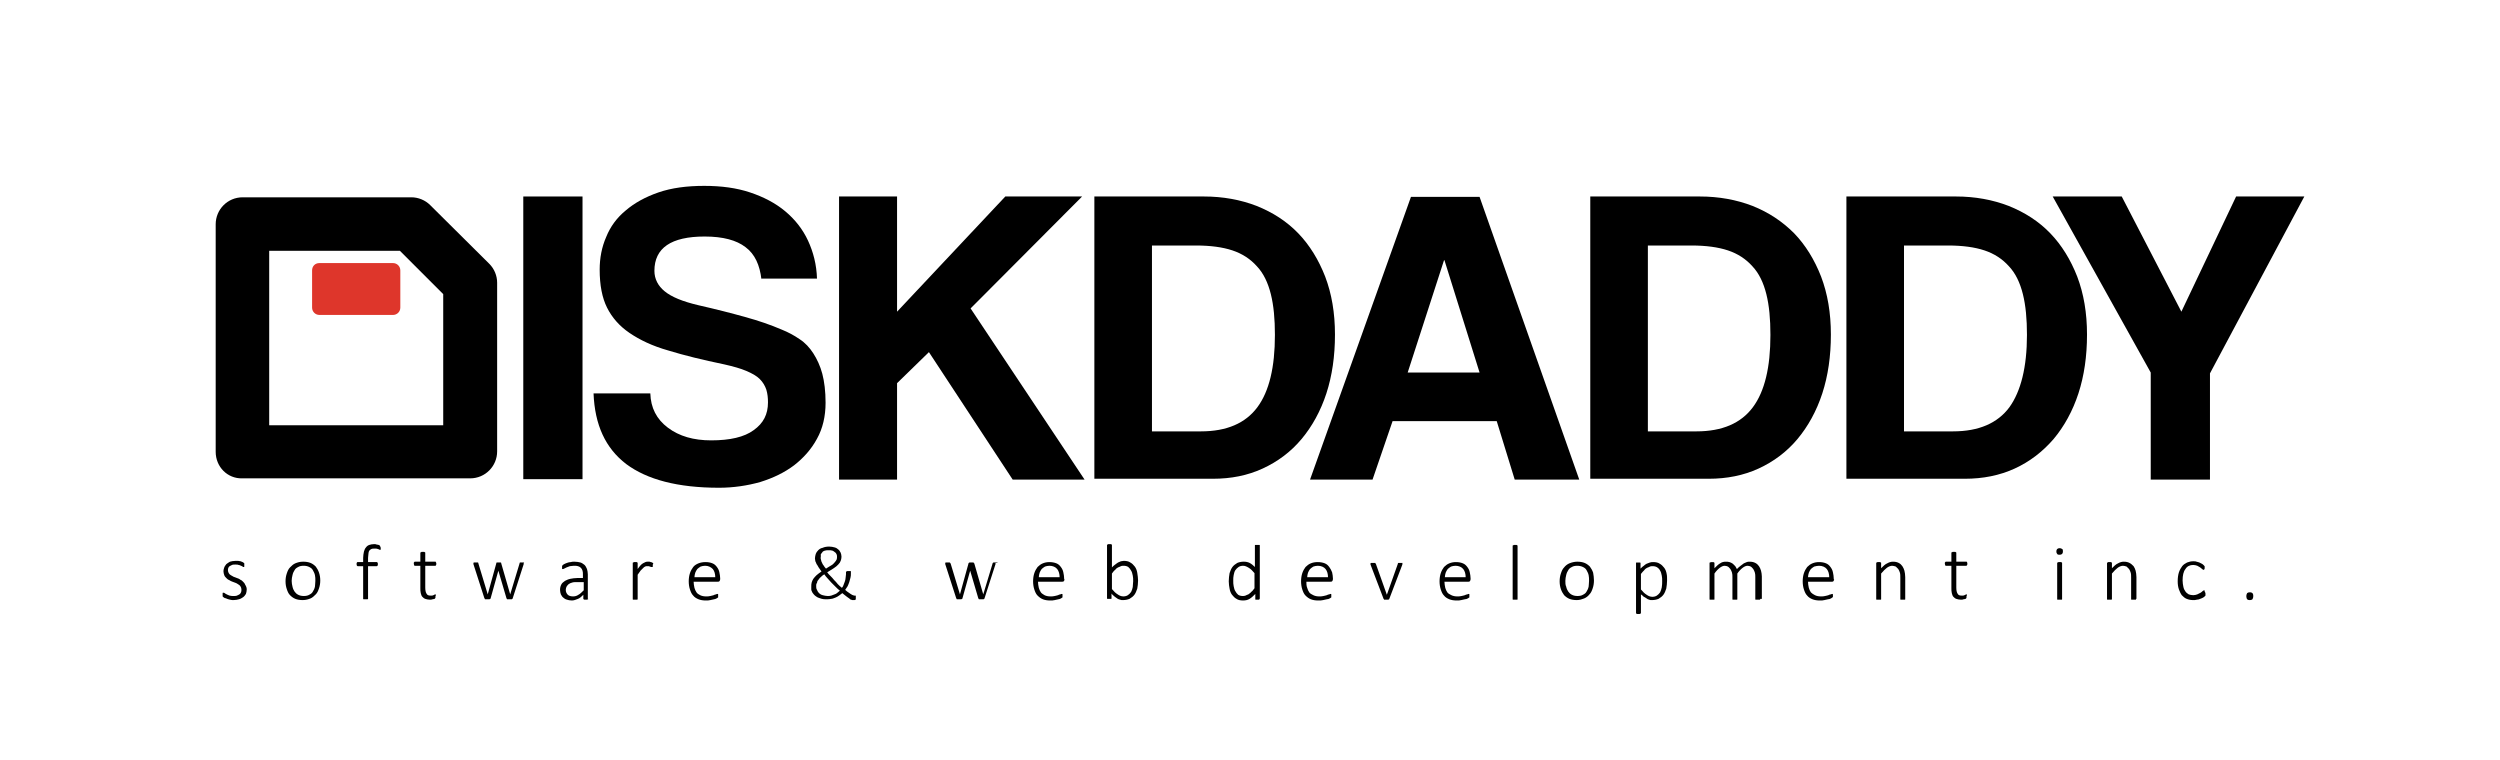
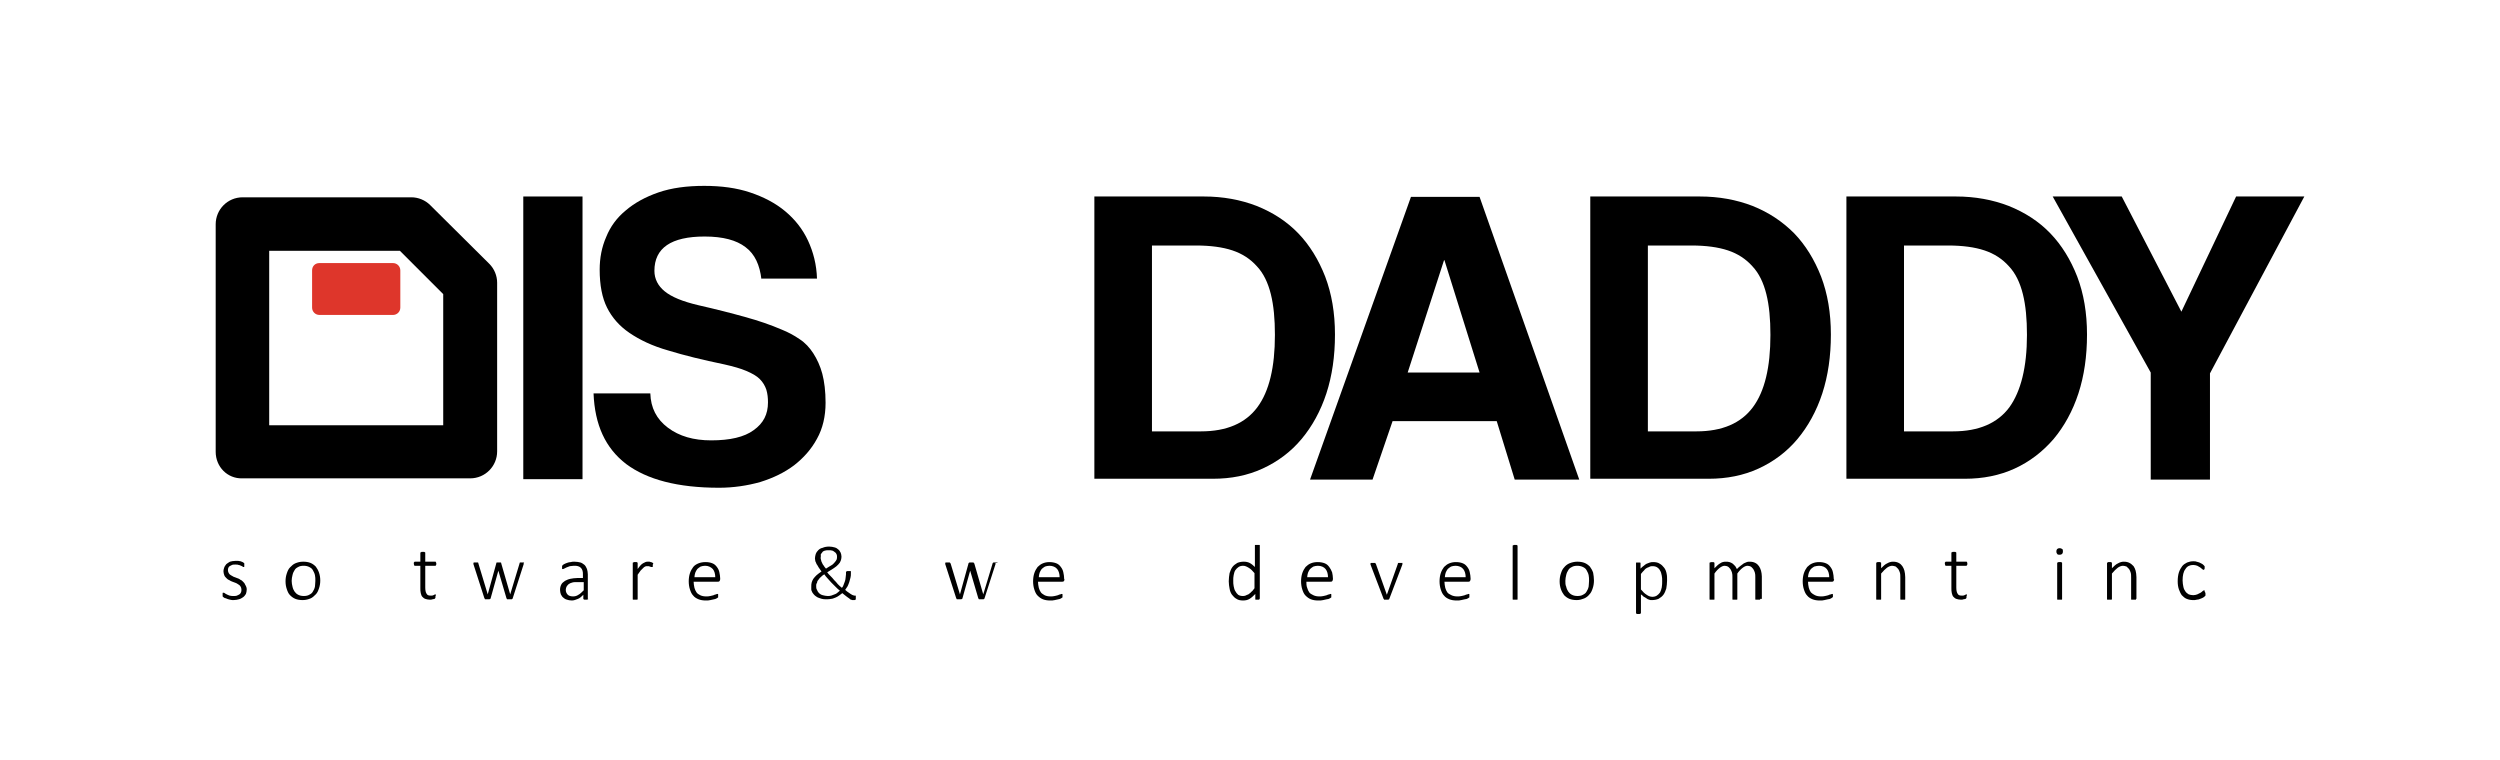
<svg xmlns="http://www.w3.org/2000/svg" version="1.1" id="Layer_1" x="0px" y="0px" viewBox="0 0 612 186" style="enable-background:new 0 0 612 186;" xml:space="preserve">
  <style type="text/css">
	.st0{fill-rule:evenodd;clip-rule:evenodd;fill:#DE362B;}
	.st1{fill-rule:evenodd;clip-rule:evenodd;}
</style>
  <path class="st0" d="M76.4,66.2v9.1c0,1,0.8,1.8,1.8,1.8h18c1,0,1.8-0.8,1.8-1.8v-9.1c0-1-0.8-1.8-1.8-1.8h-18  C77.1,64.4,76.4,65.2,76.4,66.2z" />
  <path class="st1" d="M52.8,110.6V54.9c0-3.6,2.9-6.6,6.6-6.6h41.3c1.7,0,3.4,0.7,4.6,1.9l14.5,14.4c1.2,1.2,1.9,2.9,1.9,4.6v41.3  c0,3.6-2.9,6.6-6.6,6.6H59.3C55.7,117.2,52.8,114.3,52.8,110.6z M108.5,104.1V72L97.9,61.4H65.9l0,42.7H108.5z" />
  <rect x="128.1" y="48.1" width="14.5" height="69.2" />
  <path d="M186.4,68.4c-0.4-3.5-1.6-6.2-3.9-7.9c-2.2-1.7-5.5-2.6-10-2.6c-8.2,0-12.3,2.8-12.3,8.4c0,2,0.9,3.7,2.5,5  c1.7,1.4,4.4,2.5,8.2,3.4c4.4,1,8.3,2,11.5,2.9c3.3,0.9,6.2,1.9,9,3.1c1.5,0.6,3,1.4,4.3,2.3c1.4,0.9,2.5,2.1,3.4,3.5  c0.9,1.4,1.7,3.1,2.2,5c0.5,1.9,0.8,4.3,0.8,7.1c0,3.3-0.7,6.3-2.1,8.8c-1.4,2.6-3.3,4.7-5.6,6.5c-2.4,1.8-5.1,3.1-8.3,4.1  c-3.2,0.9-6.6,1.4-10.1,1.4c-10.1,0-17.6-2-22.7-5.8c-5.1-3.9-7.7-9.6-8-17.3h13.9c0.1,3.5,1.5,6.3,4.3,8.4  c2.8,2.1,6.3,3.1,10.6,3.1c4.6,0,8.1-0.8,10.4-2.5c2.4-1.7,3.5-3.9,3.5-6.8c0-1.1-0.1-2.1-0.4-3.1c-0.3-0.9-0.8-1.8-1.6-2.6  c-0.8-0.8-1.9-1.4-3.3-2c-1.4-0.6-3.2-1.1-5.4-1.6c-5.3-1.1-9.8-2.2-13.7-3.4c-3.9-1.1-7-2.6-9.5-4.3c-2.5-1.7-4.3-3.8-5.5-6.2  c-1.2-2.4-1.8-5.5-1.8-9.3c0-2.8,0.5-5.5,1.6-8c1-2.5,2.6-4.7,4.8-6.5c2.1-1.8,4.8-3.3,8-4.4c3.2-1.1,6.9-1.6,11.2-1.6  c4.2,0,7.9,0.5,11.2,1.6c3.3,1.1,6.2,2.6,8.6,4.6c2.4,2,4.3,4.4,5.6,7.2c1.3,2.8,2.1,5.9,2.2,9.3H186.4z" />
-   <polygon points="247.9,117.4 227.4,86.2 219.6,93.8 219.6,117.4 205.4,117.4 205.4,48.1 219.6,48.1 219.6,76.3 246.1,48.1   264.9,48.1 237.6,75.5 265.5,117.4 " />
  <path d="M294,105.6c6.3,0,10.9-2,13.8-5.9c2.9-3.9,4.3-9.8,4.3-17.7c0-3.9-0.3-7.2-1-10c-0.7-2.8-1.8-5.1-3.4-6.8  c-1.6-1.8-3.6-3.1-6-3.9c-2.4-0.8-5.4-1.2-8.9-1.2H282v45.5H294z M267.9,117.4V48.1h26.8c4.7,0,9,0.8,12.9,2.3  c4,1.6,7.4,3.8,10.2,6.7c2.8,2.9,5,6.5,6.6,10.6c1.6,4.2,2.4,8.9,2.4,14.2c0,5.3-0.7,10.1-2.1,14.4c-1.4,4.3-3.5,8.1-6.1,11.2  c-2.6,3.1-5.8,5.5-9.5,7.2c-3.7,1.7-7.7,2.5-12.2,2.5H267.9z" />
  <path d="M353.6,63.7h-0.1l-8.9,27.5h17.6L353.6,63.7z M370.8,117.4l-4.4-14.3h-25.5l-4.9,14.3h-15.3l24.7-69.2h16.8l24.4,69.2H370.8  z" />
  <path d="M415.3,105.6c6.3,0,10.9-2,13.8-5.9c2.9-3.9,4.3-9.8,4.3-17.7c0-3.9-0.3-7.2-1-10c-0.7-2.8-1.8-5.1-3.4-6.8  c-1.6-1.8-3.6-3.1-6-3.9c-2.4-0.8-5.4-1.2-8.9-1.2h-10.7v45.5H415.3z M389.3,117.4V48.1h26.8c4.7,0,9,0.8,12.9,2.3  c4,1.6,7.3,3.8,10.2,6.7c2.8,2.9,5,6.5,6.6,10.6c1.6,4.2,2.4,8.9,2.4,14.2c0,5.3-0.7,10.1-2.1,14.4c-1.4,4.3-3.5,8.1-6.1,11.2  c-2.6,3.1-5.8,5.5-9.5,7.2c-3.7,1.7-7.8,2.5-12.2,2.5H389.3z" />
  <path d="M478.1,105.6c6.3,0,10.9-2,13.8-5.9c2.8-3.9,4.3-9.8,4.3-17.7c0-3.9-0.3-7.2-1-10c-0.7-2.8-1.8-5.1-3.4-6.8  c-1.6-1.8-3.6-3.1-6-3.9c-2.4-0.8-5.4-1.2-8.9-1.2h-10.8v45.5H478.1z M452,117.4V48.1h26.8c4.7,0,9,0.8,12.9,2.3  c4,1.6,7.4,3.8,10.2,6.7c2.8,2.9,5,6.5,6.6,10.6c1.6,4.2,2.4,8.9,2.4,14.2c0,5.3-0.7,10.1-2.1,14.4c-1.4,4.3-3.5,8.1-6.1,11.2  c-2.7,3.1-5.8,5.5-9.5,7.2c-3.7,1.7-7.8,2.5-12.2,2.5H452z" />
  <polygon points="526.5,117.4 526.5,91.2 502.5,48.1 519.4,48.1 534,76.3 547.4,48.1 564.1,48.1 541,91.4 541,117.4 " />
  <path d="M60.4,144.3c0,0.4-0.1,0.8-0.2,1.1c-0.2,0.3-0.4,0.6-0.7,0.8c-0.3,0.2-0.6,0.4-1,0.5c-0.4,0.1-0.8,0.2-1.3,0.2  c-0.3,0-0.6,0-0.9-0.1c-0.3-0.1-0.5-0.1-0.7-0.2c-0.2-0.1-0.4-0.2-0.6-0.2c-0.1-0.1-0.3-0.2-0.3-0.2c-0.1-0.1-0.1-0.1-0.2-0.2  c0-0.1,0-0.2,0-0.4c0-0.1,0-0.2,0-0.2c0-0.1,0-0.1,0-0.2c0,0,0-0.1,0.1-0.1c0,0,0.1,0,0.1,0c0.1,0,0.2,0,0.3,0.1  c0.1,0.1,0.3,0.2,0.5,0.3c0.2,0.1,0.4,0.2,0.7,0.3c0.3,0.1,0.6,0.1,1,0.1c0.3,0,0.6,0,0.8-0.1c0.2-0.1,0.5-0.2,0.6-0.3  c0.2-0.1,0.3-0.3,0.4-0.5c0.1-0.2,0.1-0.4,0.1-0.7c0-0.3-0.1-0.5-0.2-0.7c-0.1-0.2-0.3-0.4-0.5-0.5c-0.2-0.1-0.4-0.3-0.7-0.4  c-0.3-0.1-0.5-0.2-0.8-0.3c-0.3-0.1-0.5-0.2-0.8-0.4c-0.3-0.1-0.5-0.3-0.7-0.5c-0.2-0.2-0.4-0.4-0.5-0.7c-0.1-0.3-0.2-0.6-0.2-1  c0-0.3,0.1-0.6,0.2-0.9c0.1-0.3,0.3-0.5,0.5-0.8c0.2-0.2,0.6-0.4,0.9-0.6c0.4-0.1,0.8-0.2,1.3-0.2c0.2,0,0.4,0,0.7,0  c0.2,0,0.4,0.1,0.6,0.1c0.2,0.1,0.3,0.1,0.5,0.2c0.1,0.1,0.2,0.1,0.3,0.2c0.1,0.1,0.1,0.1,0.1,0.1c0,0,0,0.1,0,0.1c0,0,0,0.1,0,0.1  c0,0,0,0.1,0,0.2c0,0.1,0,0.1,0,0.2c0,0.1,0,0.1,0,0.2c0,0,0,0.1-0.1,0.1c0,0-0.1,0-0.1,0c-0.1,0-0.1,0-0.2-0.1  c-0.1-0.1-0.2-0.1-0.4-0.2c-0.2-0.1-0.4-0.2-0.6-0.2c-0.2-0.1-0.5-0.1-0.8-0.1c-0.3,0-0.6,0-0.8,0.1c-0.2,0.1-0.4,0.2-0.6,0.3  c-0.1,0.1-0.3,0.3-0.3,0.4c-0.1,0.2-0.1,0.4-0.1,0.6c0,0.3,0.1,0.5,0.2,0.7c0.1,0.2,0.3,0.4,0.5,0.5c0.2,0.1,0.5,0.3,0.7,0.4  c0.3,0.1,0.5,0.2,0.8,0.3c0.3,0.1,0.6,0.2,0.8,0.4c0.3,0.1,0.5,0.3,0.7,0.5c0.2,0.2,0.4,0.4,0.5,0.7  C60.3,143.6,60.4,143.9,60.4,144.3z" />
  <path d="M78.4,142.1c0,0.7-0.1,1.3-0.3,1.9c-0.2,0.6-0.4,1.1-0.8,1.5c-0.4,0.4-0.8,0.8-1.3,1c-0.5,0.2-1.1,0.4-1.9,0.4  c-0.7,0-1.3-0.1-1.8-0.3c-0.5-0.2-0.9-0.5-1.3-0.9c-0.4-0.4-0.6-0.9-0.8-1.5c-0.2-0.6-0.3-1.2-0.3-1.9c0-0.7,0.1-1.3,0.3-1.9  c0.2-0.6,0.4-1.1,0.8-1.5c0.4-0.4,0.8-0.8,1.3-1c0.5-0.2,1.1-0.4,1.9-0.4c0.7,0,1.3,0.1,1.8,0.3c0.5,0.2,0.9,0.5,1.3,0.9  c0.3,0.4,0.6,0.9,0.8,1.5C78.3,140.8,78.4,141.4,78.4,142.1z M77.2,142.2c0-0.5,0-1-0.1-1.4c-0.1-0.5-0.3-0.8-0.5-1.2  c-0.2-0.4-0.5-0.6-0.9-0.8c-0.4-0.2-0.8-0.3-1.4-0.3c-0.5,0-1,0.1-1.3,0.3c-0.4,0.2-0.7,0.4-0.9,0.8c-0.2,0.3-0.4,0.7-0.5,1.2  c-0.1,0.4-0.2,0.9-0.2,1.4c0,0.5,0.1,1,0.2,1.4c0.1,0.5,0.3,0.9,0.5,1.2c0.2,0.3,0.5,0.6,0.9,0.8c0.4,0.2,0.8,0.3,1.4,0.3  c0.5,0,1-0.1,1.3-0.3c0.4-0.2,0.7-0.4,0.9-0.8c0.2-0.3,0.4-0.7,0.5-1.2C77.1,143.3,77.2,142.8,77.2,142.2z" />
-   <path d="M93.2,134.2c0,0.1,0,0.2,0,0.2c0,0.1,0,0.1,0,0.1c0,0,0,0-0.1,0.1c0,0-0.1,0-0.1,0c0,0-0.1,0-0.2-0.1  c-0.1,0-0.2-0.1-0.3-0.1c-0.1,0-0.2-0.1-0.4-0.1c-0.1,0-0.3,0-0.5,0c-0.3,0-0.5,0-0.7,0.1c-0.2,0.1-0.3,0.2-0.5,0.4  c-0.1,0.2-0.2,0.4-0.2,0.7c0,0.3-0.1,0.7-0.1,1.1v1h2.1c0,0,0.1,0,0.1,0c0,0,0.1,0,0.1,0.1c0,0.1,0,0.1,0.1,0.2c0,0.1,0,0.1,0,0.2  c0,0.2,0,0.3-0.1,0.4c-0.1,0.1-0.1,0.1-0.2,0.1h-2.1v7.9c0,0,0,0.1,0,0.1c0,0-0.1,0.1-0.1,0.1c0,0-0.1,0-0.2,0c-0.1,0-0.2,0-0.3,0  c-0.1,0-0.2,0-0.3,0c-0.1,0-0.1,0-0.2,0c0,0-0.1,0-0.1-0.1c0,0,0-0.1,0-0.1v-7.9h-1.3c-0.1,0-0.1,0-0.2-0.1  c-0.1-0.1-0.1-0.2-0.1-0.4c0-0.1,0-0.1,0-0.2c0-0.1,0-0.1,0.1-0.2c0,0,0-0.1,0.1-0.1c0,0,0.1,0,0.1,0h1.3v-1c0-0.6,0.1-1.1,0.2-1.6  c0.1-0.4,0.3-0.8,0.5-1c0.2-0.3,0.5-0.5,0.8-0.6c0.3-0.1,0.7-0.2,1.2-0.2c0.2,0,0.4,0,0.6,0.1c0.2,0,0.4,0.1,0.5,0.1  c0.1,0,0.2,0.1,0.2,0.1c0,0,0.1,0.1,0.1,0.1c0,0,0,0.1,0.1,0.2C93.2,134,93.2,134.1,93.2,134.2z" />
  <path d="M106.6,146c0,0.1,0,0.2,0,0.3c0,0.1-0.1,0.1-0.1,0.2c0,0.1-0.1,0.1-0.2,0.1c-0.1,0-0.2,0.1-0.3,0.1c-0.1,0-0.3,0-0.4,0.1  c-0.1,0-0.3,0-0.4,0c-0.4,0-0.8-0.1-1.1-0.2c-0.3-0.1-0.5-0.3-0.7-0.5c-0.2-0.2-0.3-0.5-0.4-0.9c-0.1-0.4-0.1-0.8-0.1-1.3v-5.4h-1.3  c-0.1,0-0.2,0-0.2-0.1c0-0.1-0.1-0.2-0.1-0.4c0-0.1,0-0.1,0-0.2c0-0.1,0-0.1,0.1-0.2c0,0,0.1-0.1,0.1-0.1c0,0,0.1,0,0.1,0h1.3v-2.1  c0,0,0-0.1,0-0.1c0,0,0.1-0.1,0.1-0.1c0,0,0.1,0,0.2-0.1c0.1,0,0.2,0,0.3,0c0.1,0,0.2,0,0.3,0c0.1,0,0.1,0,0.2,0.1  c0,0,0.1,0,0.1,0.1c0,0,0,0.1,0,0.1v2.1h2.4c0,0,0.1,0,0.1,0c0,0,0.1,0,0.1,0.1c0,0.1,0,0.1,0.1,0.2c0,0.1,0,0.1,0,0.2  c0,0.2,0,0.3-0.1,0.4c0,0.1-0.1,0.1-0.2,0.1h-2.4v5.3c0,0.7,0.1,1.2,0.3,1.5c0.2,0.4,0.5,0.5,1,0.5c0.1,0,0.3,0,0.4,0  c0.1,0,0.2-0.1,0.3-0.1c0.1,0,0.2-0.1,0.2-0.1c0.1,0,0.1-0.1,0.2-0.1c0,0,0.1,0,0.1,0c0,0,0,0,0.1,0.1c0,0,0,0.1,0,0.1  C106.6,145.9,106.6,146,106.6,146z" />
  <path d="M128.2,137.9c0,0,0,0.1,0,0.1c0,0,0,0.1,0,0.1l-2.7,8.4c0,0,0,0.1-0.1,0.1c0,0-0.1,0.1-0.1,0.1c-0.1,0-0.1,0-0.2,0  c-0.1,0-0.2,0-0.3,0c-0.1,0-0.3,0-0.4,0c-0.1,0-0.2,0-0.2,0c-0.1,0-0.1,0-0.1-0.1c0,0-0.1-0.1-0.1-0.1l-2-6.8l0-0.1l0,0.1l-1.9,6.8  c0,0,0,0.1-0.1,0.1c0,0-0.1,0.1-0.2,0.1c-0.1,0-0.1,0-0.2,0c-0.1,0-0.2,0-0.3,0c-0.1,0-0.2,0-0.3,0c-0.1,0-0.2,0-0.2,0  c-0.1,0-0.1,0-0.1-0.1c0,0,0-0.1-0.1-0.1l-2.7-8.4c0-0.1,0-0.1,0-0.1c0,0,0-0.1,0-0.1c0-0.1,0-0.1,0-0.1c0,0,0,0,0.1-0.1  c0,0,0.1,0,0.2,0c0.1,0,0.2,0,0.3,0c0.1,0,0.2,0,0.3,0c0.1,0,0.1,0,0.2,0c0,0,0.1,0.1,0.1,0.1c0,0,0,0.1,0,0.1l2.3,7.6l0,0.1l0-0.1  l2.1-7.6c0-0.1,0-0.1,0-0.1c0,0,0.1-0.1,0.1-0.1c0,0,0.1,0,0.2,0c0.1,0,0.2,0,0.3,0c0.1,0,0.2,0,0.3,0c0.1,0,0.1,0,0.2,0  c0,0,0.1,0.1,0.1,0.1c0,0,0,0.1,0,0.1l2.2,7.6l0,0.1l0-0.1l2.3-7.6c0-0.1,0-0.1,0-0.1c0,0,0.1-0.1,0.1-0.1c0,0,0.1,0,0.2,0  c0.1,0,0.2,0,0.3,0c0.1,0,0.2,0,0.3,0c0.1,0,0.1,0,0.1,0c0,0,0.1,0,0.1,0.1C128.2,137.8,128.2,137.8,128.2,137.9z" />
  <path d="M144,146.6c0,0.1,0,0.1-0.1,0.1c0,0-0.1,0.1-0.2,0.1c-0.1,0-0.1,0-0.3,0c-0.1,0-0.2,0-0.3,0c-0.1,0-0.1,0-0.2-0.1  c-0.1,0-0.1-0.1-0.1-0.1v-1c-0.4,0.4-0.8,0.8-1.3,1c-0.5,0.2-1,0.4-1.5,0.4c-0.5,0-0.9-0.1-1.2-0.2c-0.4-0.1-0.7-0.3-0.9-0.5  c-0.3-0.2-0.4-0.5-0.6-0.8c-0.1-0.3-0.2-0.7-0.2-1.1c0-0.5,0.1-0.9,0.3-1.3c0.2-0.4,0.5-0.6,0.9-0.9c0.4-0.2,0.8-0.4,1.3-0.5  c0.5-0.1,1.1-0.2,1.7-0.2h1.4v-0.8c0-0.4,0-0.7-0.1-1c-0.1-0.3-0.2-0.5-0.4-0.7c-0.2-0.2-0.4-0.3-0.7-0.4c-0.3-0.1-0.6-0.1-1-0.1  c-0.4,0-0.7,0.1-1,0.1c-0.3,0.1-0.6,0.2-0.8,0.3c-0.2,0.1-0.4,0.2-0.6,0.3c-0.1,0.1-0.3,0.1-0.3,0.1c0,0-0.1,0-0.1,0  c0,0-0.1,0-0.1-0.1c0,0,0-0.1,0-0.1c0-0.1,0-0.1,0-0.2c0-0.1,0-0.2,0-0.3c0-0.1,0.1-0.2,0.1-0.2c0.1-0.1,0.2-0.2,0.4-0.3  c0.2-0.1,0.4-0.2,0.7-0.3c0.3-0.1,0.6-0.2,0.9-0.2c0.3-0.1,0.6-0.1,0.9-0.1c0.6,0,1.1,0.1,1.5,0.2c0.4,0.1,0.7,0.4,1,0.6  c0.3,0.3,0.4,0.6,0.6,1c0.1,0.4,0.2,0.8,0.2,1.3V146.6z M142.9,142.5h-1.6c-0.5,0-0.9,0-1.2,0.1c-0.4,0.1-0.6,0.2-0.9,0.4  c-0.2,0.2-0.4,0.4-0.5,0.6c-0.1,0.2-0.2,0.5-0.2,0.8c0,0.5,0.2,0.9,0.5,1.2c0.3,0.3,0.8,0.4,1.3,0.4c0.4,0,0.9-0.1,1.3-0.4  c0.4-0.2,0.8-0.6,1.3-1.1V142.5z" />
  <path d="M159.8,138.3c0,0.1,0,0.2,0,0.2c0,0.1,0,0.1,0,0.2c0,0.1,0,0.1-0.1,0.1c0,0-0.1,0-0.1,0c0,0-0.1,0-0.2,0  c-0.1,0-0.2-0.1-0.3-0.1c-0.1,0-0.2-0.1-0.3-0.1c-0.1,0-0.3,0-0.4,0c-0.2,0-0.3,0-0.5,0.1c-0.2,0.1-0.3,0.2-0.5,0.4  c-0.2,0.2-0.4,0.4-0.6,0.6c-0.2,0.3-0.4,0.6-0.7,1v5.9c0,0,0,0.1,0,0.1c0,0-0.1,0.1-0.1,0.1c0,0-0.1,0-0.2,0c-0.1,0-0.2,0-0.3,0  c-0.1,0-0.2,0-0.3,0c-0.1,0-0.1,0-0.2,0c0,0-0.1,0-0.1-0.1c0,0,0-0.1,0-0.1v-8.7c0,0,0-0.1,0-0.1c0,0,0-0.1,0.1-0.1  c0,0,0.1,0,0.2-0.1c0.1,0,0.2,0,0.3,0c0.1,0,0.2,0,0.3,0c0.1,0,0.1,0,0.2,0.1c0,0,0.1,0,0.1,0.1c0,0,0,0.1,0,0.1v1.4  c0.3-0.4,0.5-0.7,0.7-0.9c0.2-0.2,0.4-0.4,0.6-0.5c0.2-0.1,0.4-0.2,0.6-0.3c0.2-0.1,0.4-0.1,0.6-0.1c0.1,0,0.2,0,0.3,0  c0.1,0,0.2,0,0.4,0.1c0.1,0,0.2,0,0.3,0.1c0.1,0,0.2,0.1,0.2,0.1c0,0,0.1,0,0.1,0.1c0,0,0,0.1,0,0.1c0,0,0,0.1,0,0.1  C159.8,138.1,159.8,138.2,159.8,138.3z" />
  <path d="M176.3,141.8c0,0.2-0.1,0.4-0.2,0.5c-0.1,0.1-0.2,0.1-0.4,0.1h-5.9c0,0.5,0.1,1,0.2,1.5c0.1,0.4,0.3,0.8,0.5,1.1  c0.2,0.3,0.5,0.5,0.9,0.7c0.4,0.2,0.9,0.3,1.4,0.3c0.4,0,0.8,0,1.1-0.1c0.3-0.1,0.6-0.1,0.8-0.2c0.2-0.1,0.4-0.2,0.6-0.2  c0.1-0.1,0.3-0.1,0.3-0.1c0,0,0.1,0,0.1,0c0,0,0.1,0,0.1,0.1c0,0,0,0.1,0,0.2c0,0.1,0,0.1,0,0.2c0,0,0,0.1,0,0.1c0,0,0,0.1,0,0.1  c0,0,0,0.1,0,0.1c0,0,0,0.1-0.1,0.1c0,0-0.1,0.1-0.3,0.2c-0.2,0.1-0.4,0.2-0.6,0.2c-0.3,0.1-0.6,0.1-0.9,0.2  c-0.4,0.1-0.7,0.1-1.1,0.1c-0.7,0-1.3-0.1-1.8-0.3c-0.5-0.2-1-0.5-1.3-0.9c-0.4-0.4-0.6-0.9-0.8-1.5c-0.2-0.6-0.3-1.3-0.3-2  c0-0.7,0.1-1.4,0.3-2c0.2-0.6,0.5-1.1,0.8-1.5c0.3-0.4,0.8-0.7,1.3-0.9c0.5-0.2,1.1-0.3,1.7-0.3c0.7,0,1.2,0.1,1.7,0.3  c0.5,0.2,0.8,0.5,1.1,0.9c0.3,0.4,0.5,0.8,0.6,1.3c0.1,0.5,0.2,1,0.2,1.5V141.8z M175.1,141.4c0-0.9-0.2-1.6-0.6-2.1  c-0.5-0.5-1.1-0.8-1.9-0.8c-0.4,0-0.8,0.1-1.1,0.2c-0.3,0.2-0.6,0.4-0.8,0.6c-0.2,0.3-0.4,0.6-0.5,0.9c-0.1,0.4-0.2,0.7-0.2,1.1  H175.1z" />
  <path d="M198.6,143.6c0-0.3,0-0.7,0.1-1c0.1-0.3,0.2-0.6,0.4-0.9c0.2-0.3,0.5-0.6,0.8-0.9c0.3-0.3,0.8-0.6,1.2-0.9  c-0.3-0.4-0.5-0.7-0.7-1c-0.2-0.3-0.3-0.6-0.5-0.8c-0.1-0.3-0.2-0.5-0.3-0.7c0-0.2-0.1-0.4-0.1-0.7c0-0.4,0.1-0.7,0.2-1.1  c0.1-0.3,0.3-0.6,0.6-0.9c0.3-0.3,0.6-0.5,1.1-0.6c0.4-0.2,1-0.3,1.6-0.3c0.5,0,0.9,0.1,1.3,0.2c0.4,0.1,0.7,0.3,0.9,0.5  c0.3,0.2,0.4,0.5,0.6,0.8c0.1,0.3,0.2,0.6,0.2,1c0,0.4-0.1,0.7-0.2,1c-0.1,0.3-0.3,0.6-0.6,0.9c-0.3,0.3-0.6,0.6-1.1,0.9  c-0.4,0.3-1,0.6-1.6,1c0.2,0.3,0.5,0.6,0.8,0.9c0.3,0.3,0.6,0.6,0.9,1c0.3,0.3,0.6,0.6,0.9,1c0.3,0.3,0.6,0.6,1,0.9  c0.2-0.2,0.3-0.4,0.4-0.7s0.2-0.5,0.3-0.8c0.1-0.3,0.2-0.6,0.2-0.9c0-0.3,0.1-0.6,0.1-0.9v-0.4c0-0.1,0-0.1,0-0.2c0,0,0-0.1,0.1-0.1  c0,0,0.1,0,0.2-0.1c0.1,0,0.2,0,0.3,0c0.1,0,0.2,0,0.3,0c0.1,0,0.1,0,0.2,0c0,0,0.1,0,0.1,0.1c0,0,0,0.1,0,0.2v0.2  c0,0.4,0,0.8-0.1,1.1c-0.1,0.4-0.2,0.7-0.3,1.1c-0.1,0.4-0.3,0.7-0.4,1c-0.2,0.3-0.4,0.6-0.6,0.9c0.3,0.3,0.6,0.5,0.9,0.7  c0.2,0.2,0.5,0.3,0.6,0.4c0.2,0.1,0.3,0.2,0.4,0.2c0.1,0,0.2,0.1,0.3,0.1c0.1,0,0.1,0,0.2,0c0,0,0.1,0,0.1,0c0,0,0.1,0,0.1,0.1  c0,0.1,0,0.1,0,0.3c0,0.1,0,0.2,0,0.3c0,0.1,0,0.1,0,0.2c0,0,0,0.1-0.1,0.1c0,0-0.1,0.1-0.2,0.1c-0.1,0-0.2,0-0.4,0  c-0.1,0-0.3,0-0.4-0.1c-0.2,0-0.3-0.1-0.5-0.3c-0.2-0.1-0.4-0.3-0.7-0.5c-0.3-0.2-0.6-0.5-1-0.8c-0.3,0.2-0.5,0.4-0.8,0.6  c-0.3,0.2-0.6,0.4-0.9,0.5c-0.3,0.1-0.7,0.3-1,0.3c-0.4,0.1-0.8,0.1-1.2,0.1c-0.4,0-0.8,0-1.1-0.1c-0.3-0.1-0.7-0.2-0.9-0.3  c-0.3-0.1-0.5-0.3-0.8-0.5c-0.2-0.2-0.4-0.4-0.6-0.7c-0.1-0.3-0.3-0.5-0.3-0.8C198.6,144.2,198.6,143.9,198.6,143.6z M200.9,136.5  c0,0.2,0,0.4,0.1,0.6c0,0.2,0.1,0.4,0.2,0.6c0.1,0.2,0.2,0.5,0.4,0.7c0.2,0.3,0.3,0.5,0.6,0.8c0.5-0.3,0.9-0.6,1.3-0.8  c0.4-0.2,0.6-0.5,0.8-0.7c0.2-0.2,0.4-0.5,0.5-0.7c0.1-0.2,0.1-0.5,0.1-0.7c0-0.2,0-0.4-0.1-0.6c-0.1-0.2-0.2-0.4-0.4-0.5  c-0.2-0.2-0.4-0.3-0.6-0.4c-0.3-0.1-0.6-0.1-0.9-0.1c-0.4,0-0.7,0-1,0.1c-0.3,0.1-0.5,0.2-0.6,0.4c-0.2,0.2-0.3,0.4-0.4,0.6  C201,136.1,200.9,136.3,200.9,136.5z M199.8,143.4c0,0.4,0,0.7,0.2,1c0.1,0.3,0.3,0.6,0.5,0.8c0.2,0.2,0.5,0.4,0.9,0.5  c0.4,0.1,0.8,0.2,1.2,0.2c0.3,0,0.6,0,0.9-0.1c0.3-0.1,0.6-0.2,0.8-0.3c0.3-0.1,0.5-0.2,0.7-0.4c0.2-0.2,0.4-0.3,0.6-0.5  c-0.4-0.3-0.7-0.6-1.1-1c-0.3-0.3-0.7-0.7-1-1c-0.3-0.3-0.6-0.7-0.9-1c-0.3-0.3-0.6-0.7-0.8-1c-0.4,0.2-0.7,0.5-0.9,0.7  c-0.3,0.2-0.4,0.5-0.6,0.7c-0.2,0.2-0.3,0.5-0.3,0.7C199.8,142.9,199.8,143.2,199.8,143.4z" />
  <path d="M243.7,137.9c0,0,0,0.1,0,0.1c0,0,0,0.1,0,0.1l-2.7,8.4c0,0,0,0.1-0.1,0.1c0,0-0.1,0.1-0.1,0.1c-0.1,0-0.1,0-0.2,0  c-0.1,0-0.2,0-0.3,0c-0.1,0-0.3,0-0.4,0c-0.1,0-0.2,0-0.2,0c-0.1,0-0.1,0-0.1-0.1c0,0-0.1-0.1-0.1-0.1l-2-6.8l0-0.1l0,0.1l-1.9,6.8  c0,0,0,0.1-0.1,0.1c0,0-0.1,0.1-0.2,0.1c-0.1,0-0.1,0-0.2,0c-0.1,0-0.2,0-0.3,0c-0.1,0-0.2,0-0.3,0c-0.1,0-0.2,0-0.2,0  c-0.1,0-0.1,0-0.1-0.1c0,0-0.1-0.1-0.1-0.1l-2.7-8.4c0-0.1,0-0.1,0-0.1c0,0,0-0.1,0-0.1c0-0.1,0-0.1,0-0.1c0,0,0,0,0.1-0.1  c0,0,0.1,0,0.2,0c0.1,0,0.2,0,0.3,0c0.1,0,0.2,0,0.3,0c0.1,0,0.1,0,0.2,0c0,0,0.1,0.1,0.1,0.1c0,0,0,0.1,0.1,0.1l2.3,7.6l0,0.1  l0-0.1l2.1-7.6c0-0.1,0-0.1,0.1-0.1c0,0,0.1-0.1,0.1-0.1c0,0,0.1,0,0.2,0c0.1,0,0.2,0,0.3,0c0.1,0,0.2,0,0.3,0c0.1,0,0.1,0,0.2,0  c0,0,0.1,0.1,0.1,0.1c0,0,0,0.1,0.1,0.1l2.2,7.6l0,0.1l0-0.1l2.3-7.6c0-0.1,0-0.1,0.1-0.1c0,0,0-0.1,0.1-0.1c0,0,0.1,0,0.2,0  c0.1,0,0.2,0,0.3,0c0.1,0,0.2,0,0.3,0c0.1,0,0.1,0,0.1,0c0,0,0.1,0,0.1,0.1C243.7,137.8,243.7,137.8,243.7,137.9z" />
  <path d="M260.6,141.8c0,0.2-0.1,0.4-0.2,0.5c-0.1,0.1-0.2,0.1-0.4,0.1h-5.9c0,0.5,0.1,1,0.2,1.5c0.1,0.4,0.3,0.8,0.5,1.1  c0.2,0.3,0.6,0.5,0.9,0.7c0.4,0.2,0.9,0.3,1.4,0.3c0.4,0,0.8,0,1.1-0.1c0.3-0.1,0.6-0.1,0.8-0.2c0.2-0.1,0.4-0.2,0.6-0.2  c0.1-0.1,0.3-0.1,0.3-0.1c0,0,0.1,0,0.1,0c0,0,0.1,0,0.1,0.1c0,0,0,0.1,0,0.2c0,0.1,0,0.1,0,0.2c0,0,0,0.1,0,0.1c0,0,0,0.1,0,0.1  c0,0,0,0.1,0,0.1c0,0,0,0.1-0.1,0.1c0,0-0.1,0.1-0.3,0.2c-0.2,0.1-0.4,0.2-0.6,0.2c-0.3,0.1-0.6,0.1-0.9,0.2  c-0.4,0.1-0.7,0.1-1.1,0.1c-0.7,0-1.3-0.1-1.8-0.3c-0.5-0.2-0.9-0.5-1.3-0.9c-0.4-0.4-0.6-0.9-0.8-1.5c-0.2-0.6-0.3-1.3-0.3-2  c0-0.7,0.1-1.4,0.3-2c0.2-0.6,0.5-1.1,0.8-1.5c0.4-0.4,0.8-0.7,1.3-0.9c0.5-0.2,1-0.3,1.6-0.3c0.6,0,1.2,0.1,1.7,0.3  c0.5,0.2,0.8,0.5,1.1,0.9c0.3,0.4,0.5,0.8,0.6,1.3c0.1,0.5,0.2,1,0.2,1.5V141.8z M259.4,141.4c0-0.9-0.2-1.6-0.6-2.1  c-0.4-0.5-1.1-0.8-1.9-0.8c-0.4,0-0.8,0.1-1.1,0.2c-0.3,0.2-0.6,0.4-0.8,0.6c-0.2,0.3-0.4,0.6-0.5,0.9c-0.1,0.4-0.2,0.7-0.2,1.1  H259.4z" />
-   <path d="M278.6,142.1c0,0.8-0.1,1.4-0.2,2c-0.2,0.6-0.4,1.1-0.7,1.5c-0.3,0.4-0.7,0.7-1.2,1c-0.5,0.2-1,0.3-1.6,0.3  c-0.3,0-0.5,0-0.7-0.1c-0.2-0.1-0.5-0.1-0.7-0.3c-0.2-0.1-0.4-0.3-0.7-0.5c-0.2-0.2-0.5-0.4-0.7-0.7v1.1c0,0,0,0.1,0,0.1  c0,0,0,0.1-0.1,0.1c-0.1,0-0.1,0-0.2,0c-0.1,0-0.1,0-0.2,0c-0.1,0-0.2,0-0.3,0c-0.1,0-0.1,0-0.2,0c0,0-0.1,0-0.1-0.1  c0,0,0-0.1,0-0.1v-12.9c0,0,0-0.1,0-0.1c0,0,0.1-0.1,0.1-0.1c0,0,0.1,0,0.2-0.1c0.1,0,0.2,0,0.3,0c0.1,0,0.2,0,0.3,0  c0.1,0,0.1,0,0.2,0.1c0,0,0.1,0,0.1,0.1c0,0,0,0.1,0,0.1v5.4c0.3-0.3,0.5-0.5,0.8-0.7c0.3-0.2,0.5-0.4,0.7-0.5  c0.2-0.1,0.5-0.2,0.7-0.3c0.2,0,0.5-0.1,0.7-0.1c0.6,0,1.2,0.1,1.6,0.4c0.4,0.2,0.8,0.6,1.1,1c0.3,0.4,0.5,0.9,0.6,1.5  C278.5,140.9,278.6,141.5,278.6,142.1z M277.4,142.3c0-0.5,0-1-0.1-1.4c-0.1-0.5-0.2-0.9-0.4-1.2c-0.2-0.4-0.4-0.6-0.7-0.9  c-0.3-0.2-0.7-0.3-1.1-0.3c-0.2,0-0.5,0-0.7,0.1c-0.2,0.1-0.4,0.2-0.7,0.3c-0.2,0.1-0.5,0.3-0.7,0.6c-0.3,0.2-0.5,0.5-0.8,0.9v3.8  c0.5,0.6,0.9,1,1.4,1.3c0.4,0.3,0.9,0.5,1.4,0.5c0.4,0,0.8-0.1,1.1-0.3c0.3-0.2,0.6-0.5,0.8-0.8c0.2-0.4,0.3-0.7,0.4-1.2  C277.3,143.2,277.4,142.7,277.4,142.3z" />
  <path d="M308.3,146.6c0,0,0,0.1,0,0.1c0,0,0,0.1-0.1,0.1c0,0-0.1,0-0.1,0c-0.1,0-0.2,0-0.2,0c-0.1,0-0.2,0-0.3,0c-0.1,0-0.1,0-0.2,0  c0,0-0.1,0-0.1-0.1c0,0,0-0.1,0-0.1v-1.2c-0.5,0.5-0.9,0.9-1.4,1.2c-0.5,0.3-1,0.4-1.6,0.4c-0.6,0-1.2-0.1-1.6-0.4  c-0.4-0.2-0.8-0.6-1.1-1c-0.3-0.4-0.5-0.9-0.6-1.5c-0.1-0.6-0.2-1.1-0.2-1.8c0-0.7,0.1-1.4,0.2-2c0.2-0.6,0.4-1.1,0.7-1.5  c0.3-0.4,0.7-0.7,1.2-1c0.5-0.2,1-0.3,1.6-0.3c0.5,0,1,0.1,1.4,0.3c0.4,0.2,0.9,0.6,1.3,1v-5.2c0,0,0-0.1,0-0.1c0,0,0-0.1,0.1-0.1  c0,0,0.1,0,0.2,0c0.1,0,0.2,0,0.3,0c0.1,0,0.2,0,0.3,0c0.1,0,0.1,0,0.2,0c0,0,0.1,0,0.1,0.1c0,0,0,0.1,0,0.1V146.6z M307.1,140.3  c-0.5-0.6-0.9-1-1.4-1.3c-0.5-0.3-0.9-0.5-1.4-0.5c-0.4,0-0.8,0.1-1.1,0.3c-0.3,0.2-0.6,0.5-0.8,0.8c-0.2,0.3-0.3,0.7-0.4,1.2  c-0.1,0.4-0.1,0.9-0.1,1.3c0,0.5,0,1,0.1,1.4c0.1,0.5,0.2,0.9,0.4,1.2c0.2,0.4,0.4,0.6,0.7,0.9c0.3,0.2,0.7,0.3,1.1,0.3  c0.2,0,0.5,0,0.7-0.1c0.2-0.1,0.4-0.2,0.7-0.3c0.2-0.2,0.5-0.3,0.7-0.6c0.3-0.2,0.5-0.5,0.8-0.9V140.3z" />
  <path d="M326.3,141.8c0,0.2-0.1,0.4-0.2,0.5c-0.1,0.1-0.2,0.1-0.4,0.1h-5.9c0,0.5,0,1,0.2,1.5c0.1,0.4,0.3,0.8,0.5,1.1  c0.2,0.3,0.6,0.5,1,0.7c0.4,0.2,0.9,0.3,1.4,0.3c0.4,0,0.8,0,1.1-0.1c0.3-0.1,0.6-0.1,0.8-0.2c0.2-0.1,0.4-0.2,0.6-0.2  c0.2-0.1,0.3-0.1,0.3-0.1c0,0,0.1,0,0.1,0c0,0,0.1,0,0.1,0.1c0,0,0,0.1,0,0.2c0,0.1,0,0.1,0,0.2c0,0,0,0.1,0,0.1c0,0,0,0.1,0,0.1  c0,0,0,0.1,0,0.1c0,0,0,0.1-0.1,0.1c0,0-0.1,0.1-0.3,0.2c-0.2,0.1-0.4,0.2-0.7,0.2c-0.3,0.1-0.6,0.1-0.9,0.2  c-0.4,0.1-0.7,0.1-1.2,0.1c-0.7,0-1.3-0.1-1.8-0.3c-0.5-0.2-0.9-0.5-1.3-0.9c-0.4-0.4-0.6-0.9-0.8-1.5c-0.2-0.6-0.3-1.3-0.3-2  c0-0.7,0.1-1.4,0.3-2c0.2-0.6,0.5-1.1,0.8-1.5c0.4-0.4,0.8-0.7,1.3-0.9c0.5-0.2,1-0.3,1.7-0.3c0.6,0,1.2,0.1,1.7,0.3  c0.5,0.2,0.8,0.5,1.1,0.9c0.3,0.4,0.5,0.8,0.7,1.3c0.1,0.5,0.2,1,0.2,1.5V141.8z M325.1,141.4c0-0.9-0.2-1.6-0.6-2.1  c-0.4-0.5-1.1-0.8-1.9-0.8c-0.4,0-0.8,0.1-1.1,0.2c-0.3,0.2-0.6,0.4-0.8,0.6c-0.2,0.3-0.4,0.6-0.5,0.9c-0.1,0.4-0.2,0.7-0.2,1.1  H325.1z" />
  <path d="M343.3,137.9C343.3,137.9,343.3,137.9,343.3,137.9c0,0.1,0,0.1,0,0.1c0,0,0,0,0,0.1c0,0,0,0.1,0,0.1l-3.2,8.4  c0,0,0,0.1-0.1,0.1c0,0-0.1,0.1-0.1,0.1c0,0-0.1,0-0.2,0c-0.1,0-0.2,0-0.3,0c-0.1,0-0.2,0-0.3,0c-0.1,0-0.2,0-0.2,0  c-0.1,0-0.1,0-0.1-0.1c0,0-0.1-0.1-0.1-0.1l-3.2-8.4c0-0.1,0-0.1,0-0.1c0,0,0-0.1,0-0.1c0,0,0,0,0,0c0-0.1,0-0.1,0-0.1  c0,0,0,0,0.1-0.1c0,0,0.1,0,0.2,0c0.1,0,0.2,0,0.3,0c0.1,0,0.3,0,0.3,0c0.1,0,0.1,0,0.2,0c0.1,0,0.1,0.1,0.1,0.1c0,0,0,0.1,0.1,0.1  l2.7,7.6l0,0l0,0l2.7-7.6c0-0.1,0-0.1,0-0.1c0,0,0.1-0.1,0.1-0.1c0,0,0.1,0,0.2,0c0.1,0,0.2,0,0.3,0c0.1,0,0.2,0,0.3,0  c0.1,0,0.1,0,0.2,0c0,0,0.1,0,0.1,0.1C343.3,137.8,343.3,137.8,343.3,137.9z" />
  <path d="M360,141.8c0,0.2-0.1,0.4-0.2,0.5c-0.1,0.1-0.2,0.1-0.3,0.1h-5.9c0,0.5,0.1,1,0.2,1.5c0.1,0.4,0.3,0.8,0.5,1.1  c0.2,0.3,0.6,0.5,1,0.7c0.4,0.2,0.9,0.3,1.4,0.3c0.4,0,0.8,0,1.1-0.1c0.3-0.1,0.6-0.1,0.8-0.2c0.2-0.1,0.4-0.2,0.6-0.2  c0.2-0.1,0.3-0.1,0.3-0.1c0,0,0.1,0,0.1,0c0,0,0.1,0,0.1,0.1c0,0,0,0.1,0,0.2c0,0.1,0,0.1,0,0.2c0,0,0,0.1,0,0.1c0,0,0,0.1,0,0.1  c0,0,0,0.1,0,0.1c0,0,0,0.1-0.1,0.1c0,0-0.1,0.1-0.3,0.2c-0.2,0.1-0.4,0.2-0.7,0.2c-0.3,0.1-0.6,0.1-0.9,0.2  c-0.3,0.1-0.7,0.1-1.1,0.1c-0.7,0-1.3-0.1-1.8-0.3c-0.5-0.2-1-0.5-1.3-0.9c-0.4-0.4-0.6-0.9-0.8-1.5c-0.2-0.6-0.3-1.3-0.3-2  c0-0.7,0.1-1.4,0.3-2c0.2-0.6,0.5-1.1,0.8-1.5c0.4-0.4,0.8-0.7,1.3-0.9c0.5-0.2,1-0.3,1.6-0.3c0.7,0,1.2,0.1,1.7,0.3  c0.5,0.2,0.8,0.5,1.1,0.9c0.3,0.4,0.5,0.8,0.6,1.3c0.1,0.5,0.2,1,0.2,1.5V141.8z M358.8,141.4c0-0.9-0.2-1.6-0.6-2.1  c-0.4-0.5-1.1-0.8-1.9-0.8c-0.4,0-0.8,0.1-1.1,0.2c-0.3,0.2-0.6,0.4-0.8,0.6c-0.2,0.3-0.4,0.6-0.5,0.9c-0.1,0.4-0.2,0.7-0.2,1.1  H358.8z" />
  <path d="M371.5,146.6c0,0,0,0.1,0,0.1c0,0,0,0.1-0.1,0.1c0,0-0.1,0-0.2,0c-0.1,0-0.2,0-0.3,0c-0.1,0-0.2,0-0.3,0c-0.1,0-0.1,0-0.2,0  c0,0-0.1,0-0.1-0.1c0,0,0-0.1,0-0.1v-12.9c0,0,0-0.1,0-0.1c0,0,0-0.1,0.1-0.1c0,0,0.1,0,0.2-0.1c0.1,0,0.2,0,0.3,0  c0.1,0,0.2,0,0.3,0c0.1,0,0.1,0,0.2,0.1c0,0,0.1,0,0.1,0.1c0,0,0,0.1,0,0.1V146.6z" />
  <path d="M390.2,142.1c0,0.7-0.1,1.3-0.3,1.9c-0.2,0.6-0.4,1.1-0.8,1.5c-0.3,0.4-0.8,0.8-1.3,1c-0.5,0.2-1.1,0.4-1.8,0.4  c-0.7,0-1.3-0.1-1.8-0.3c-0.5-0.2-0.9-0.5-1.3-0.9c-0.3-0.4-0.6-0.9-0.8-1.5c-0.2-0.6-0.3-1.2-0.3-1.9c0-0.7,0.1-1.3,0.3-1.9  c0.2-0.6,0.4-1.1,0.8-1.5c0.3-0.4,0.8-0.8,1.3-1c0.5-0.2,1.2-0.4,1.9-0.4c0.7,0,1.3,0.1,1.8,0.3c0.5,0.2,0.9,0.5,1.3,0.9  c0.3,0.4,0.6,0.9,0.8,1.5C390.1,140.8,390.2,141.4,390.2,142.1z M389,142.2c0-0.5,0-1-0.1-1.4c-0.1-0.5-0.3-0.8-0.5-1.2  c-0.2-0.4-0.5-0.6-0.9-0.8c-0.4-0.2-0.9-0.3-1.4-0.3c-0.5,0-1,0.1-1.3,0.3c-0.4,0.2-0.7,0.4-0.9,0.8c-0.2,0.3-0.4,0.7-0.5,1.2  c-0.1,0.4-0.2,0.9-0.2,1.4c0,0.5,0,1,0.2,1.4c0.1,0.5,0.3,0.9,0.5,1.2c0.2,0.3,0.5,0.6,0.9,0.8c0.4,0.2,0.8,0.3,1.4,0.3  c0.5,0,1-0.1,1.3-0.3c0.4-0.2,0.7-0.4,0.9-0.8c0.2-0.3,0.4-0.7,0.5-1.2C388.9,143.3,389,142.8,389,142.2z" />
  <path d="M408.1,142.1c0,0.7-0.1,1.4-0.2,2c-0.2,0.6-0.4,1.1-0.7,1.5c-0.3,0.4-0.7,0.7-1.2,1c-0.5,0.2-1,0.3-1.6,0.3  c-0.3,0-0.5,0-0.7-0.1c-0.2-0.1-0.4-0.1-0.6-0.3c-0.2-0.1-0.4-0.3-0.7-0.4c-0.2-0.2-0.4-0.4-0.7-0.6v4.5c0,0,0,0.1,0,0.1  c0,0,0,0.1-0.1,0.1c0,0-0.1,0-0.2,0.1c-0.1,0-0.2,0-0.3,0c-0.1,0-0.2,0-0.3,0c-0.1,0-0.1,0-0.2-0.1c0,0-0.1,0-0.1-0.1  c0,0,0-0.1,0-0.1v-12.1c0-0.1,0-0.1,0-0.1c0,0,0-0.1,0.1-0.1c0,0,0.1,0,0.2,0c0.1,0,0.2,0,0.3,0c0.1,0,0.2,0,0.2,0  c0.1,0,0.1,0,0.2,0c0,0,0.1,0.1,0.1,0.1c0,0,0,0.1,0,0.1v1.3c0.3-0.3,0.5-0.5,0.8-0.7c0.2-0.2,0.5-0.4,0.7-0.5  c0.2-0.1,0.5-0.2,0.8-0.3c0.3-0.1,0.5-0.1,0.8-0.1c0.6,0,1.2,0.1,1.6,0.4c0.4,0.2,0.8,0.6,1.1,1c0.3,0.4,0.5,0.9,0.6,1.5  C408.1,140.9,408.1,141.5,408.1,142.1z M406.9,142.3c0-0.5,0-1-0.1-1.4c-0.1-0.5-0.2-0.9-0.4-1.2c-0.2-0.4-0.4-0.6-0.7-0.8  c-0.3-0.2-0.7-0.3-1.1-0.3c-0.2,0-0.5,0-0.7,0.1c-0.2,0.1-0.4,0.2-0.7,0.3c-0.2,0.1-0.5,0.3-0.7,0.6c-0.2,0.2-0.5,0.5-0.8,0.9v3.8  c0.5,0.6,0.9,1,1.4,1.3c0.4,0.3,0.9,0.5,1.4,0.5c0.4,0,0.8-0.1,1.1-0.3c0.3-0.2,0.6-0.5,0.8-0.8c0.2-0.4,0.3-0.8,0.4-1.2  C406.9,143.2,406.9,142.7,406.9,142.3z" />
  <path d="M430.9,146.6c0,0,0,0.1,0,0.1c0,0,0,0.1-0.1,0.1c0,0-0.1,0-0.2,0c-0.1,0-0.2,0-0.3,0c-0.1,0-0.2,0-0.3,0c-0.1,0-0.1,0-0.2,0  c0,0-0.1,0-0.1-0.1c0,0,0-0.1,0-0.1v-5.3c0-0.4,0-0.8-0.1-1.1c-0.1-0.3-0.2-0.6-0.4-0.9c-0.2-0.2-0.3-0.4-0.6-0.6  c-0.2-0.1-0.5-0.2-0.8-0.2c-0.4,0-0.8,0.2-1.2,0.5c-0.4,0.3-0.9,0.8-1.3,1.4v6.2c0,0,0,0.1,0,0.1c0,0,0,0.1-0.1,0.1c0,0-0.1,0-0.2,0  c-0.1,0-0.2,0-0.3,0c-0.1,0-0.2,0-0.3,0c-0.1,0-0.1,0-0.2,0c0,0-0.1,0-0.1-0.1c0,0,0-0.1,0-0.1v-5.3c0-0.4,0-0.8-0.1-1.1  c-0.1-0.3-0.2-0.6-0.4-0.9c-0.2-0.2-0.3-0.4-0.6-0.6c-0.2-0.1-0.5-0.2-0.8-0.2c-0.4,0-0.8,0.2-1.2,0.5c-0.4,0.3-0.9,0.8-1.3,1.4v6.2  c0,0,0,0.1,0,0.1c0,0,0,0.1-0.1,0.1c0,0-0.1,0-0.2,0c-0.1,0-0.2,0-0.3,0c-0.1,0-0.2,0-0.3,0c-0.1,0-0.1,0-0.2,0c0,0-0.1,0-0.1-0.1  c0,0,0-0.1,0-0.1v-8.7c0,0,0-0.1,0-0.1c0,0,0-0.1,0.1-0.1c0.1,0,0.1,0,0.2-0.1c0.1,0,0.2,0,0.3,0c0.1,0,0.2,0,0.3,0  c0.1,0,0.1,0,0.2,0.1c0,0,0.1,0,0.1,0.1c0,0,0,0.1,0,0.1v1.2c0.5-0.5,1-1,1.4-1.2c0.4-0.3,0.9-0.4,1.3-0.4c0.4,0,0.7,0,1,0.1  c0.3,0.1,0.5,0.2,0.8,0.4c0.2,0.2,0.4,0.4,0.6,0.6c0.1,0.2,0.3,0.5,0.4,0.7c0.3-0.3,0.6-0.6,0.9-0.8c0.3-0.2,0.5-0.4,0.8-0.6  c0.2-0.1,0.5-0.2,0.7-0.3c0.2-0.1,0.4-0.1,0.7-0.1c0.6,0,1,0.1,1.4,0.3c0.4,0.2,0.7,0.5,0.9,0.8c0.2,0.3,0.4,0.7,0.5,1.1  c0.1,0.4,0.2,0.9,0.2,1.4V146.6z" />
  <path d="M449,141.8c0,0.2-0.1,0.4-0.2,0.5c-0.1,0.1-0.2,0.1-0.3,0.1h-5.9c0,0.5,0.1,1,0.2,1.5c0.1,0.4,0.3,0.8,0.5,1.1  c0.3,0.3,0.6,0.5,1,0.7c0.4,0.2,0.9,0.3,1.4,0.3c0.4,0,0.8,0,1.1-0.1c0.3-0.1,0.6-0.1,0.8-0.2c0.2-0.1,0.4-0.2,0.6-0.2  c0.2-0.1,0.3-0.1,0.3-0.1c0,0,0.1,0,0.1,0c0,0,0,0,0.1,0.1c0,0,0,0.1,0,0.2c0,0.1,0,0.1,0,0.2c0,0,0,0.1,0,0.1c0,0,0,0.1,0,0.1  c0,0,0,0.1-0.1,0.1c0,0,0,0.1-0.1,0.1c0,0-0.1,0.1-0.3,0.2c-0.2,0.1-0.4,0.2-0.7,0.2c-0.3,0.1-0.6,0.1-0.9,0.2  c-0.3,0.1-0.7,0.1-1.1,0.1c-0.7,0-1.3-0.1-1.8-0.3c-0.5-0.2-1-0.5-1.3-0.9c-0.4-0.4-0.6-0.9-0.8-1.5c-0.2-0.6-0.3-1.3-0.3-2  c0-0.7,0.1-1.4,0.3-2c0.2-0.6,0.5-1.1,0.8-1.5c0.4-0.4,0.8-0.7,1.3-0.9c0.5-0.2,1-0.3,1.6-0.3c0.7,0,1.2,0.1,1.7,0.3  c0.5,0.2,0.8,0.5,1.1,0.9c0.3,0.4,0.5,0.8,0.6,1.3c0.1,0.5,0.2,1,0.2,1.5V141.8z M447.8,141.4c0-0.9-0.2-1.6-0.6-2.1  c-0.4-0.5-1.1-0.8-1.9-0.8c-0.4,0-0.8,0.1-1.2,0.2c-0.3,0.2-0.6,0.4-0.8,0.6c-0.2,0.3-0.4,0.6-0.5,0.9c-0.1,0.4-0.2,0.7-0.2,1.1  H447.8z" />
  <path d="M466.4,146.6c0,0,0,0.1,0,0.1c0,0,0,0.1-0.1,0.1c0,0-0.1,0-0.2,0c-0.1,0-0.2,0-0.3,0c-0.1,0-0.2,0-0.3,0c-0.1,0-0.1,0-0.2,0  c0,0-0.1,0-0.1-0.1c0,0,0-0.1,0-0.1v-5.1c0-0.5,0-1-0.1-1.3c-0.1-0.3-0.2-0.6-0.4-0.9c-0.2-0.2-0.4-0.4-0.6-0.6  c-0.3-0.1-0.6-0.2-0.9-0.2c-0.4,0-0.9,0.2-1.3,0.5c-0.4,0.3-0.9,0.8-1.4,1.4v6.2c0,0,0,0.1,0,0.1c0,0,0,0.1-0.1,0.1c0,0-0.1,0-0.2,0  c-0.1,0-0.2,0-0.3,0c-0.1,0-0.2,0-0.3,0c-0.1,0-0.1,0-0.2,0c0,0-0.1,0-0.1-0.1c0,0,0-0.1,0-0.1v-8.7c0,0,0-0.1,0-0.1  c0,0,0-0.1,0.1-0.1c0,0,0.1,0,0.2-0.1c0.1,0,0.2,0,0.3,0c0.1,0,0.2,0,0.3,0c0.1,0,0.1,0,0.2,0.1c0,0,0.1,0,0.1,0.1c0,0,0,0.1,0,0.1  v1.2c0.5-0.5,1-1,1.5-1.2c0.5-0.3,1-0.4,1.4-0.4c0.6,0,1,0.1,1.4,0.3c0.4,0.2,0.7,0.5,0.9,0.8c0.2,0.3,0.4,0.7,0.5,1.1  c0.1,0.4,0.2,1,0.2,1.6V146.6z" />
  <path d="M481.4,146c0,0.1,0,0.2,0,0.3c0,0.1-0.1,0.1-0.1,0.2c0,0.1-0.1,0.1-0.2,0.1c-0.1,0-0.2,0.1-0.3,0.1c-0.1,0-0.3,0-0.4,0.1  c-0.1,0-0.3,0-0.4,0c-0.4,0-0.8-0.1-1.1-0.2c-0.3-0.1-0.5-0.3-0.7-0.5c-0.2-0.2-0.3-0.5-0.4-0.9c-0.1-0.4-0.1-0.8-0.1-1.3v-5.4h-1.3  c-0.1,0-0.2,0-0.2-0.1c0-0.1-0.1-0.2-0.1-0.4c0-0.1,0-0.1,0-0.2c0-0.1,0-0.1,0.1-0.2c0,0,0.1-0.1,0.1-0.1c0,0,0.1,0,0.1,0h1.3v-2.1  c0,0,0-0.1,0-0.1c0,0,0-0.1,0.1-0.1c0,0,0.1,0,0.2-0.1c0.1,0,0.2,0,0.3,0c0.1,0,0.2,0,0.3,0c0.1,0,0.1,0,0.2,0.1c0,0,0.1,0,0.1,0.1  c0,0,0,0.1,0,0.1v2.1h2.4c0.1,0,0.1,0,0.1,0c0,0,0.1,0,0.1,0.1c0,0.1,0.1,0.1,0.1,0.2c0,0.1,0,0.1,0,0.2c0,0.2,0,0.3-0.1,0.4  c-0.1,0.1-0.1,0.1-0.2,0.1h-2.4v5.3c0,0.7,0.1,1.2,0.3,1.5c0.2,0.4,0.5,0.5,1,0.5c0.2,0,0.3,0,0.4,0c0.1,0,0.2-0.1,0.3-0.1  c0.1,0,0.2-0.1,0.2-0.1c0.1,0,0.1-0.1,0.2-0.1c0,0,0.1,0,0.1,0c0,0,0.1,0,0.1,0.1c0,0,0,0.1,0,0.1C481.4,145.9,481.4,146,481.4,146z  " />
  <path d="M504.8,146.6c0,0,0,0.1,0,0.1c0,0,0,0.1-0.1,0.1c0,0-0.1,0-0.2,0c-0.1,0-0.2,0-0.3,0c-0.1,0-0.2,0-0.3,0c-0.1,0-0.1,0-0.2,0  c0,0-0.1,0-0.1-0.1c0,0,0-0.1,0-0.1v-8.7c0,0,0-0.1,0-0.1c0,0,0-0.1,0.1-0.1c0.1,0,0.1,0,0.2-0.1c0.1,0,0.2,0,0.3,0  c0.1,0,0.2,0,0.3,0c0.1,0,0.1,0,0.2,0.1c0,0,0.1,0,0.1,0.1c0,0,0,0.1,0,0.1V146.6z M505,135c0,0.3-0.1,0.5-0.2,0.6  c-0.1,0.1-0.3,0.2-0.6,0.2c-0.3,0-0.5,0-0.6-0.2c-0.1-0.1-0.2-0.3-0.2-0.6c0-0.3,0.1-0.5,0.2-0.6c0.1-0.1,0.3-0.2,0.6-0.2  c0.3,0,0.5,0.1,0.6,0.2C505,134.5,505,134.6,505,135z" />
  <path d="M522.9,146.6c0,0,0,0.1,0,0.1c0,0,0,0.1-0.1,0.1c0,0-0.1,0-0.2,0c-0.1,0-0.2,0-0.3,0c-0.1,0-0.2,0-0.3,0c-0.1,0-0.1,0-0.2,0  c0,0-0.1,0-0.1-0.1c0,0,0-0.1,0-0.1v-5.1c0-0.5,0-1-0.1-1.3c-0.1-0.3-0.2-0.6-0.4-0.9c-0.2-0.2-0.4-0.4-0.6-0.6  c-0.3-0.1-0.6-0.2-0.9-0.2c-0.4,0-0.9,0.2-1.3,0.5c-0.4,0.3-0.9,0.8-1.4,1.4v6.2c0,0,0,0.1,0,0.1c0,0-0.1,0.1-0.1,0.1  c0,0-0.1,0-0.2,0c-0.1,0-0.2,0-0.3,0c-0.1,0-0.2,0-0.3,0c-0.1,0-0.1,0-0.2,0c0,0-0.1,0-0.1-0.1c0,0,0-0.1,0-0.1v-8.7  c0,0,0-0.1,0-0.1c0,0,0.1-0.1,0.1-0.1c0,0,0.1,0,0.2-0.1c0.1,0,0.1,0,0.3,0s0.2,0,0.3,0c0.1,0,0.1,0,0.2,0.1c0,0,0.1,0,0.1,0.1  c0,0,0,0.1,0,0.1v1.2c0.5-0.5,1-1,1.5-1.2c0.5-0.3,1-0.4,1.4-0.4c0.6,0,1,0.1,1.4,0.3c0.4,0.2,0.7,0.5,1,0.8  c0.2,0.3,0.4,0.7,0.5,1.1c0.1,0.4,0.2,1,0.2,1.6V146.6z" />
  <path d="M539.9,145.3c0,0.1,0,0.1,0,0.2c0,0.1,0,0.1,0,0.2c0,0,0,0.1,0,0.1c0,0-0.1,0.1-0.2,0.2c-0.1,0.1-0.2,0.2-0.4,0.3  c-0.2,0.1-0.4,0.2-0.7,0.3c-0.2,0.1-0.5,0.2-0.8,0.2c-0.3,0.1-0.6,0.1-0.9,0.1c-0.6,0-1.1-0.1-1.6-0.3c-0.5-0.2-0.8-0.5-1.2-0.9  c-0.3-0.4-0.5-0.9-0.7-1.4c-0.2-0.6-0.3-1.2-0.3-2c0-0.8,0.1-1.6,0.3-2.2c0.2-0.6,0.5-1.1,0.8-1.5c0.3-0.4,0.8-0.7,1.2-0.9  c0.5-0.2,1-0.3,1.5-0.3c0.3,0,0.6,0,0.8,0.1c0.3,0.1,0.5,0.1,0.7,0.2c0.2,0.1,0.4,0.2,0.6,0.3c0.2,0.1,0.3,0.2,0.4,0.3  c0.1,0.1,0.1,0.1,0.2,0.2c0,0,0,0.1,0.1,0.1c0,0,0,0.1,0,0.2c0,0.1,0,0.1,0,0.2c0,0.2,0,0.3-0.1,0.4c-0.1,0.1-0.1,0.1-0.2,0.1  c-0.1,0-0.2-0.1-0.3-0.2c-0.1-0.1-0.3-0.2-0.5-0.4c-0.2-0.1-0.5-0.3-0.7-0.4c-0.3-0.1-0.6-0.2-1-0.2c-0.8,0-1.5,0.3-1.9,1  c-0.5,0.6-0.7,1.6-0.7,2.8c0,0.6,0.1,1.1,0.2,1.6c0.1,0.5,0.3,0.8,0.5,1.1c0.2,0.3,0.5,0.5,0.8,0.7c0.3,0.1,0.7,0.2,1.1,0.2  c0.4,0,0.7-0.1,1-0.2c0.3-0.1,0.5-0.3,0.8-0.4c0.2-0.1,0.4-0.3,0.5-0.4c0.2-0.1,0.3-0.2,0.3-0.2c0,0,0.1,0,0.1,0c0,0,0,0,0.1,0.1  c0,0,0,0.1,0,0.2C539.9,145.1,539.9,145.2,539.9,145.3z" />
-   <path d="M551.6,145.9c0,0.4-0.1,0.6-0.2,0.8c-0.1,0.1-0.3,0.2-0.7,0.2c-0.3,0-0.5-0.1-0.6-0.2c-0.1-0.1-0.2-0.4-0.2-0.7  c0-0.4,0.1-0.6,0.2-0.8c0.1-0.1,0.3-0.2,0.7-0.2c0.3,0,0.5,0.1,0.6,0.2C551.5,145.3,551.6,145.5,551.6,145.9z" />
</svg>